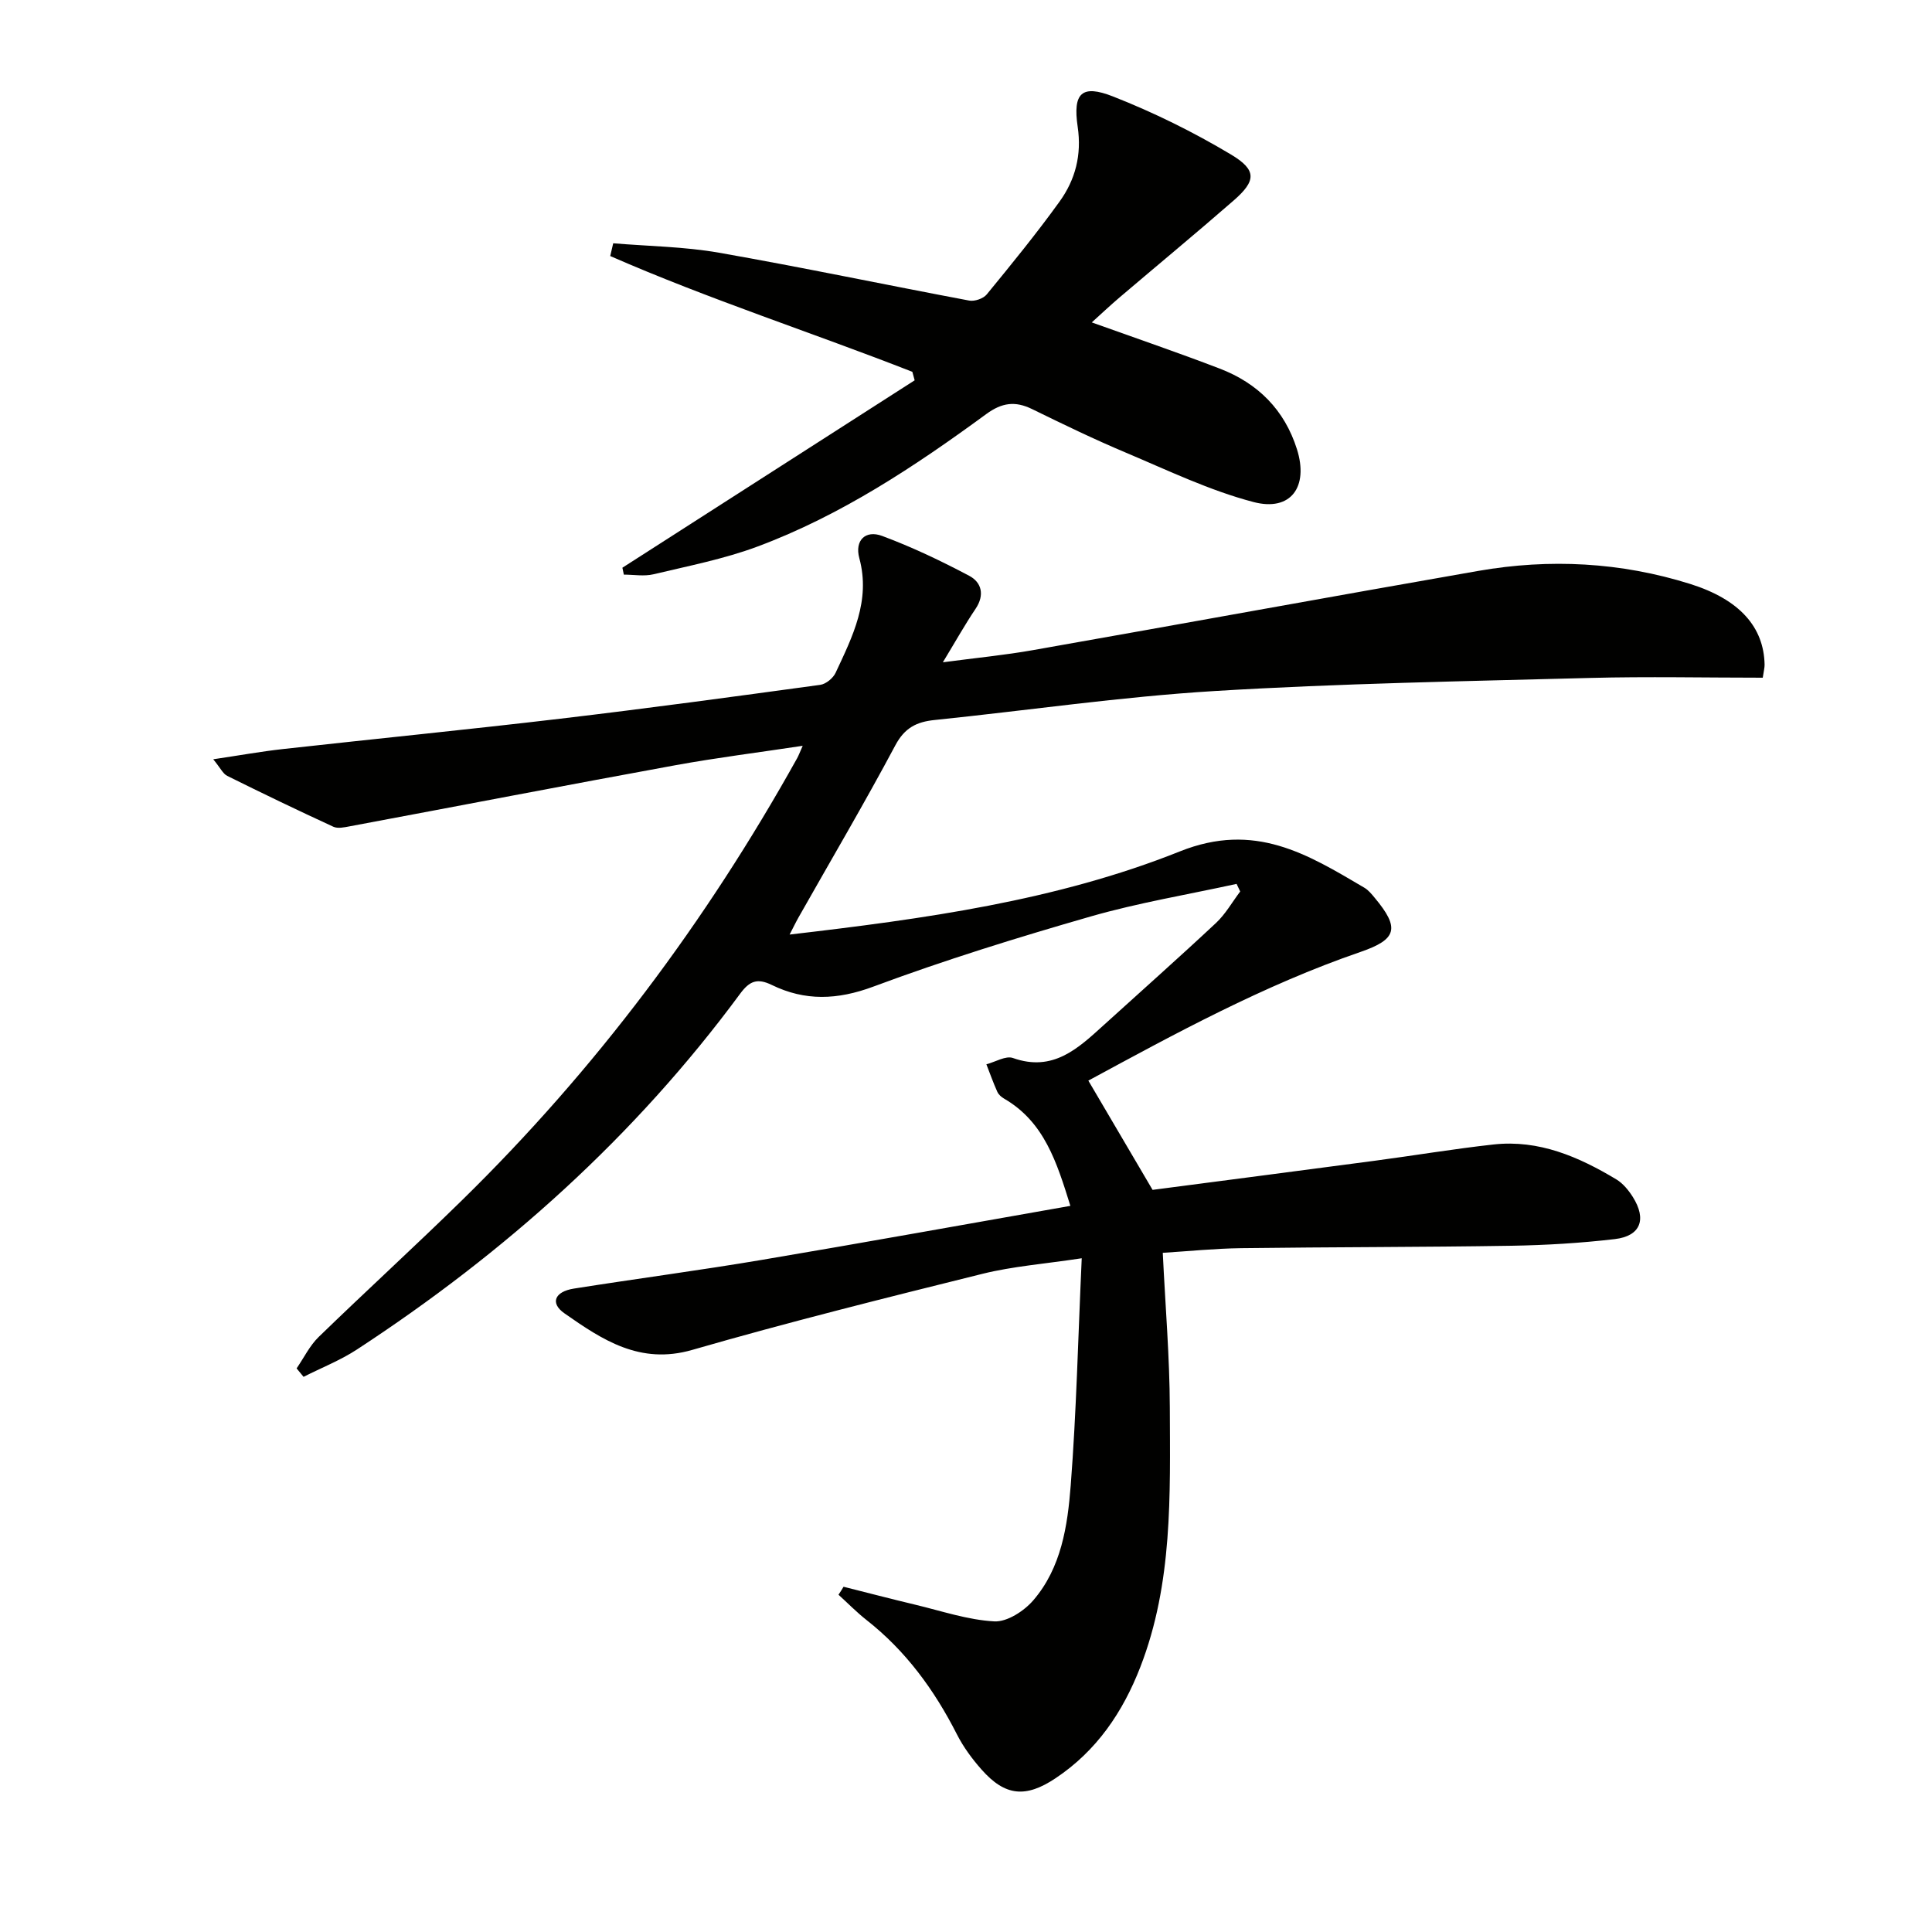
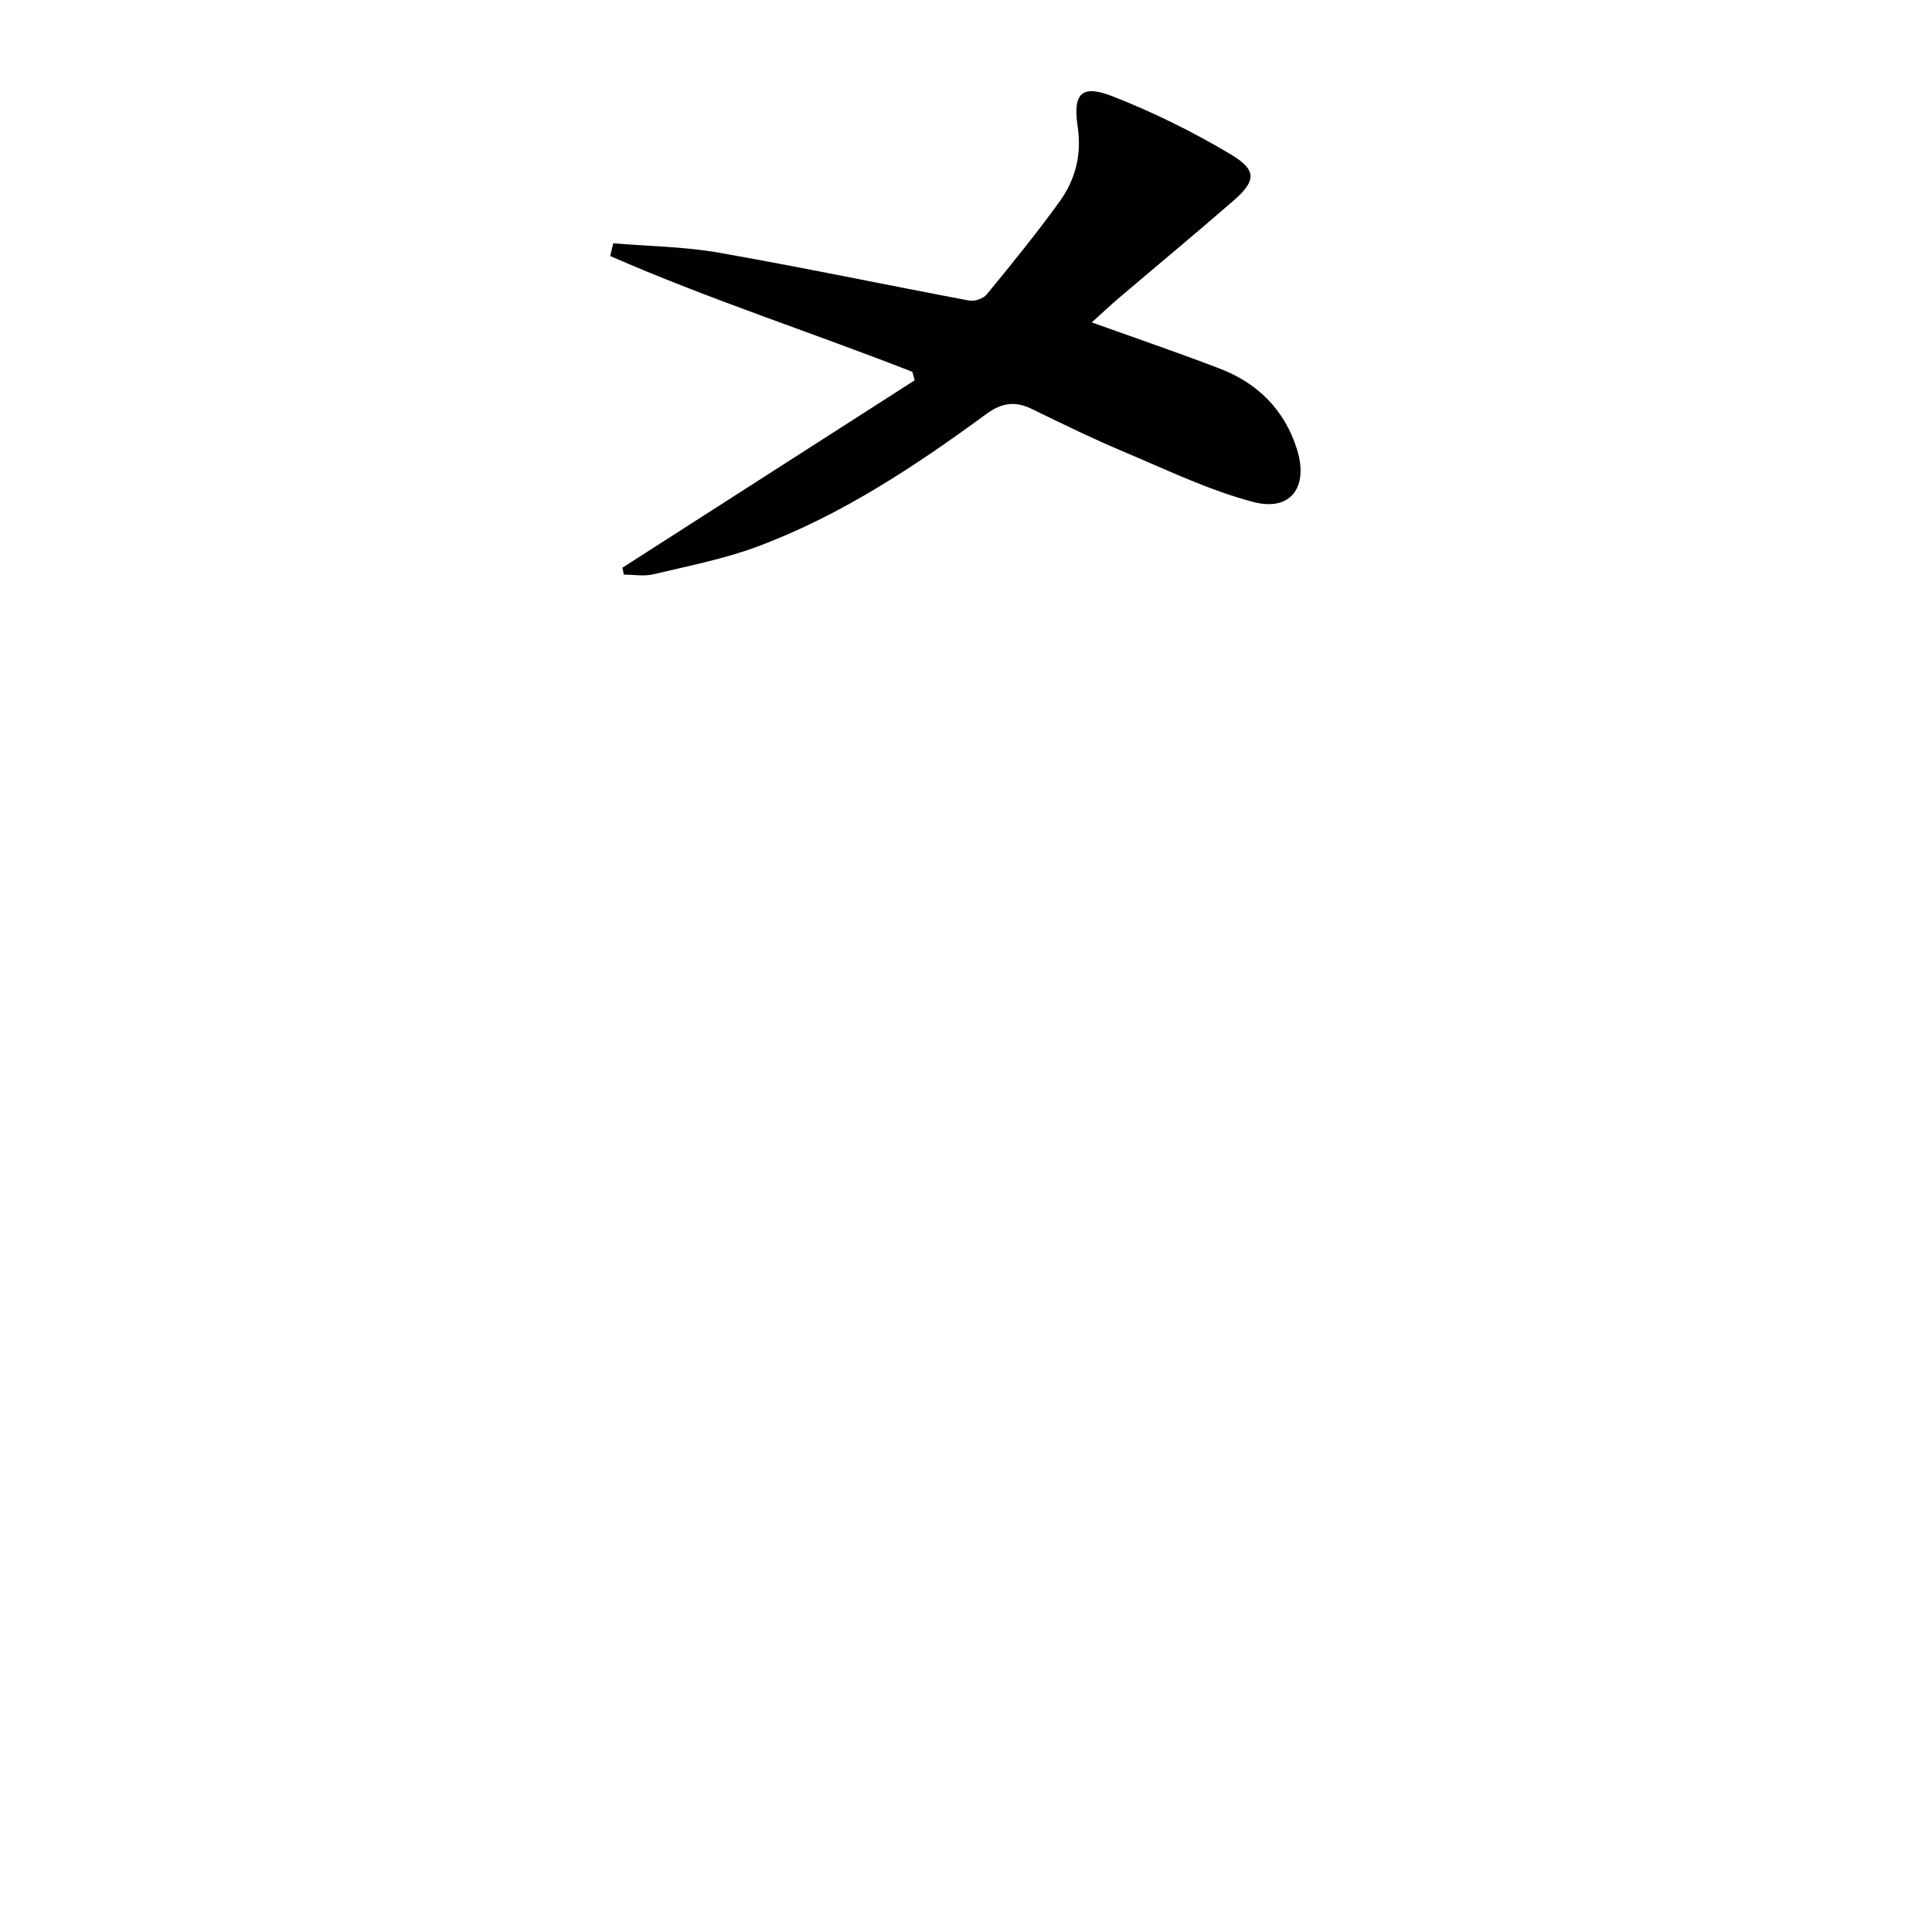
<svg xmlns="http://www.w3.org/2000/svg" enable-background="new 0 0 400 400" viewBox="0 0 400 400">
  <g fill="#010100">
-     <path d="m174.65 328.52c4.94 1.24 9.87 2.53 14.82 3.71 5.45 1.3 10.88 3.16 16.39 3.46 2.65.14 6.16-2.14 8.07-4.36 5.8-6.73 7.1-15.39 7.75-23.79 1.18-15.21 1.52-30.48 2.28-47.03-7.7 1.17-14.26 1.66-20.55 3.22-20.09 4.99-40.2 10.01-60.08 15.75-10.83 3.13-18.62-2.08-26.47-7.57-3.02-2.11-2.03-4.49 1.95-5.12 12.95-2.05 25.96-3.76 38.89-5.94 21.24-3.58 42.44-7.42 63.91-11.19-2.81-9.01-5.39-17.37-13.72-22.2-.56-.32-1.14-.83-1.4-1.4-.84-1.87-1.53-3.8-2.27-5.71 1.85-.48 4.01-1.83 5.5-1.3 8.28 2.94 13.45-1.96 18.77-6.79 7.76-7.05 15.61-14 23.26-21.16 1.98-1.85 3.36-4.33 5.02-6.53-.25-.52-.5-1.05-.75-1.57-10.08 2.21-20.3 3.9-30.19 6.74-15.15 4.36-30.26 9.03-45.02 14.53-7.44 2.77-14.14 3.01-21.01-.34-3.03-1.48-4.62-.81-6.54 1.78-21.79 29.55-48.69 53.64-79.33 73.67-3.45 2.26-7.38 3.8-11.08 5.68-.48-.58-.96-1.17-1.44-1.75 1.5-2.18 2.7-4.69 4.56-6.5 9.79-9.5 19.87-18.7 29.62-28.25 27.67-27.08 50.63-57.77 69.45-91.58.31-.56.53-1.17 1.15-2.57-9.19 1.39-17.78 2.46-26.29 4.01-22.51 4.11-44.99 8.45-67.49 12.66-1.11.21-2.46.51-3.39.09-7.38-3.4-14.7-6.92-21.97-10.53-.9-.45-1.42-1.64-2.9-3.44 5.4-.8 9.87-1.61 14.37-2.11 19.15-2.13 38.33-4.03 57.47-6.29 17.97-2.12 35.9-4.56 53.83-7.01 1.18-.16 2.66-1.38 3.18-2.49 3.5-7.5 7.3-14.93 4.91-23.75-.99-3.66 1.27-5.88 4.73-4.59 6.18 2.3 12.19 5.16 18.02 8.25 2.57 1.36 3.25 3.97 1.32 6.84-2.21 3.28-4.15 6.75-6.77 11.07 6.82-.91 12.82-1.48 18.73-2.53 30.72-5.41 61.4-11.03 92.12-16.39 14.79-2.58 29.52-1.81 43.88 2.7 10.27 3.23 15.25 8.95 15.4 16.71.01.63-.17 1.27-.38 2.7-11.93 0-23.84-.26-35.73.05-25.93.69-51.88 1.13-77.76 2.71-19.37 1.18-38.64 4.01-57.97 6-3.73.38-6.2 1.61-8.13 5.24-6.41 12.02-13.34 23.78-20.05 35.64-.63 1.12-1.18 2.28-1.84 3.54 27.71-3.23 55.17-6.97 80.81-17.22 15.49-6.19 26.37.56 38.18 7.52.84.49 1.51 1.32 2.14 2.08 5.27 6.3 4.61 8.62-2.94 11.22-20.05 6.89-38.55 17.01-56.34 26.64 4.41 7.5 8.66 14.73 13.3 22.62 14.7-1.92 30.31-3.95 45.93-6.02 8.23-1.09 16.43-2.47 24.68-3.38 9.38-1.03 17.62 2.55 25.42 7.24 1.36.82 2.51 2.23 3.38 3.6 2.94 4.65 1.64 8.12-3.7 8.75-7.08.83-14.24 1.26-21.38 1.38-18.66.3-37.32.26-55.98.5-5.44.07-10.86.63-16.24.96.52 10.91 1.42 21.48 1.46 32.06.06 18.1.63 36.33-6.1 53.68-3.63 9.36-9.05 17.38-17.57 23.05-6.13 4.09-10.41 3.74-15.29-1.78-1.97-2.22-3.79-4.69-5.13-7.33-4.66-9.17-10.58-17.28-18.74-23.68-2.03-1.6-3.85-3.47-5.77-5.21.37-.53.71-1.09 1.05-1.65z" />
    <path d="m188.89 76.98c-20.79-8.14-42.1-15.02-62.55-23.97.21-.88.41-1.76.62-2.64 7.31.61 14.71.69 21.9 1.95 17.31 3.04 34.52 6.66 51.8 9.91 1.12.21 2.92-.4 3.63-1.27 5.16-6.29 10.31-12.61 15.07-19.21 3.27-4.53 4.63-9.65 3.76-15.52-1.03-6.99.85-8.8 7.31-6.26 8.43 3.31 16.66 7.37 24.43 12.02 5.42 3.24 5.21 5.47.51 9.56-7.78 6.78-15.74 13.36-23.6 20.05-1.87 1.59-3.66 3.28-5.73 5.15 9.15 3.28 17.88 6.26 26.48 9.56 7.88 3.02 13.42 8.52 16 16.7 2.45 7.77-1.25 12.96-9 10.93-9.07-2.38-17.69-6.54-26.39-10.21-6.58-2.77-13.02-5.89-19.44-9.03-3.5-1.71-6.23-1.36-9.5 1.03-14.78 10.83-30.06 20.97-47.34 27.42-6.94 2.59-14.33 4.02-21.56 5.75-1.94.46-4.08.07-6.13.07-.1-.48-.2-.95-.3-1.43 20.17-12.93 40.34-25.87 60.51-38.8-.15-.59-.31-1.18-.48-1.76z" />
  </g>
</svg>